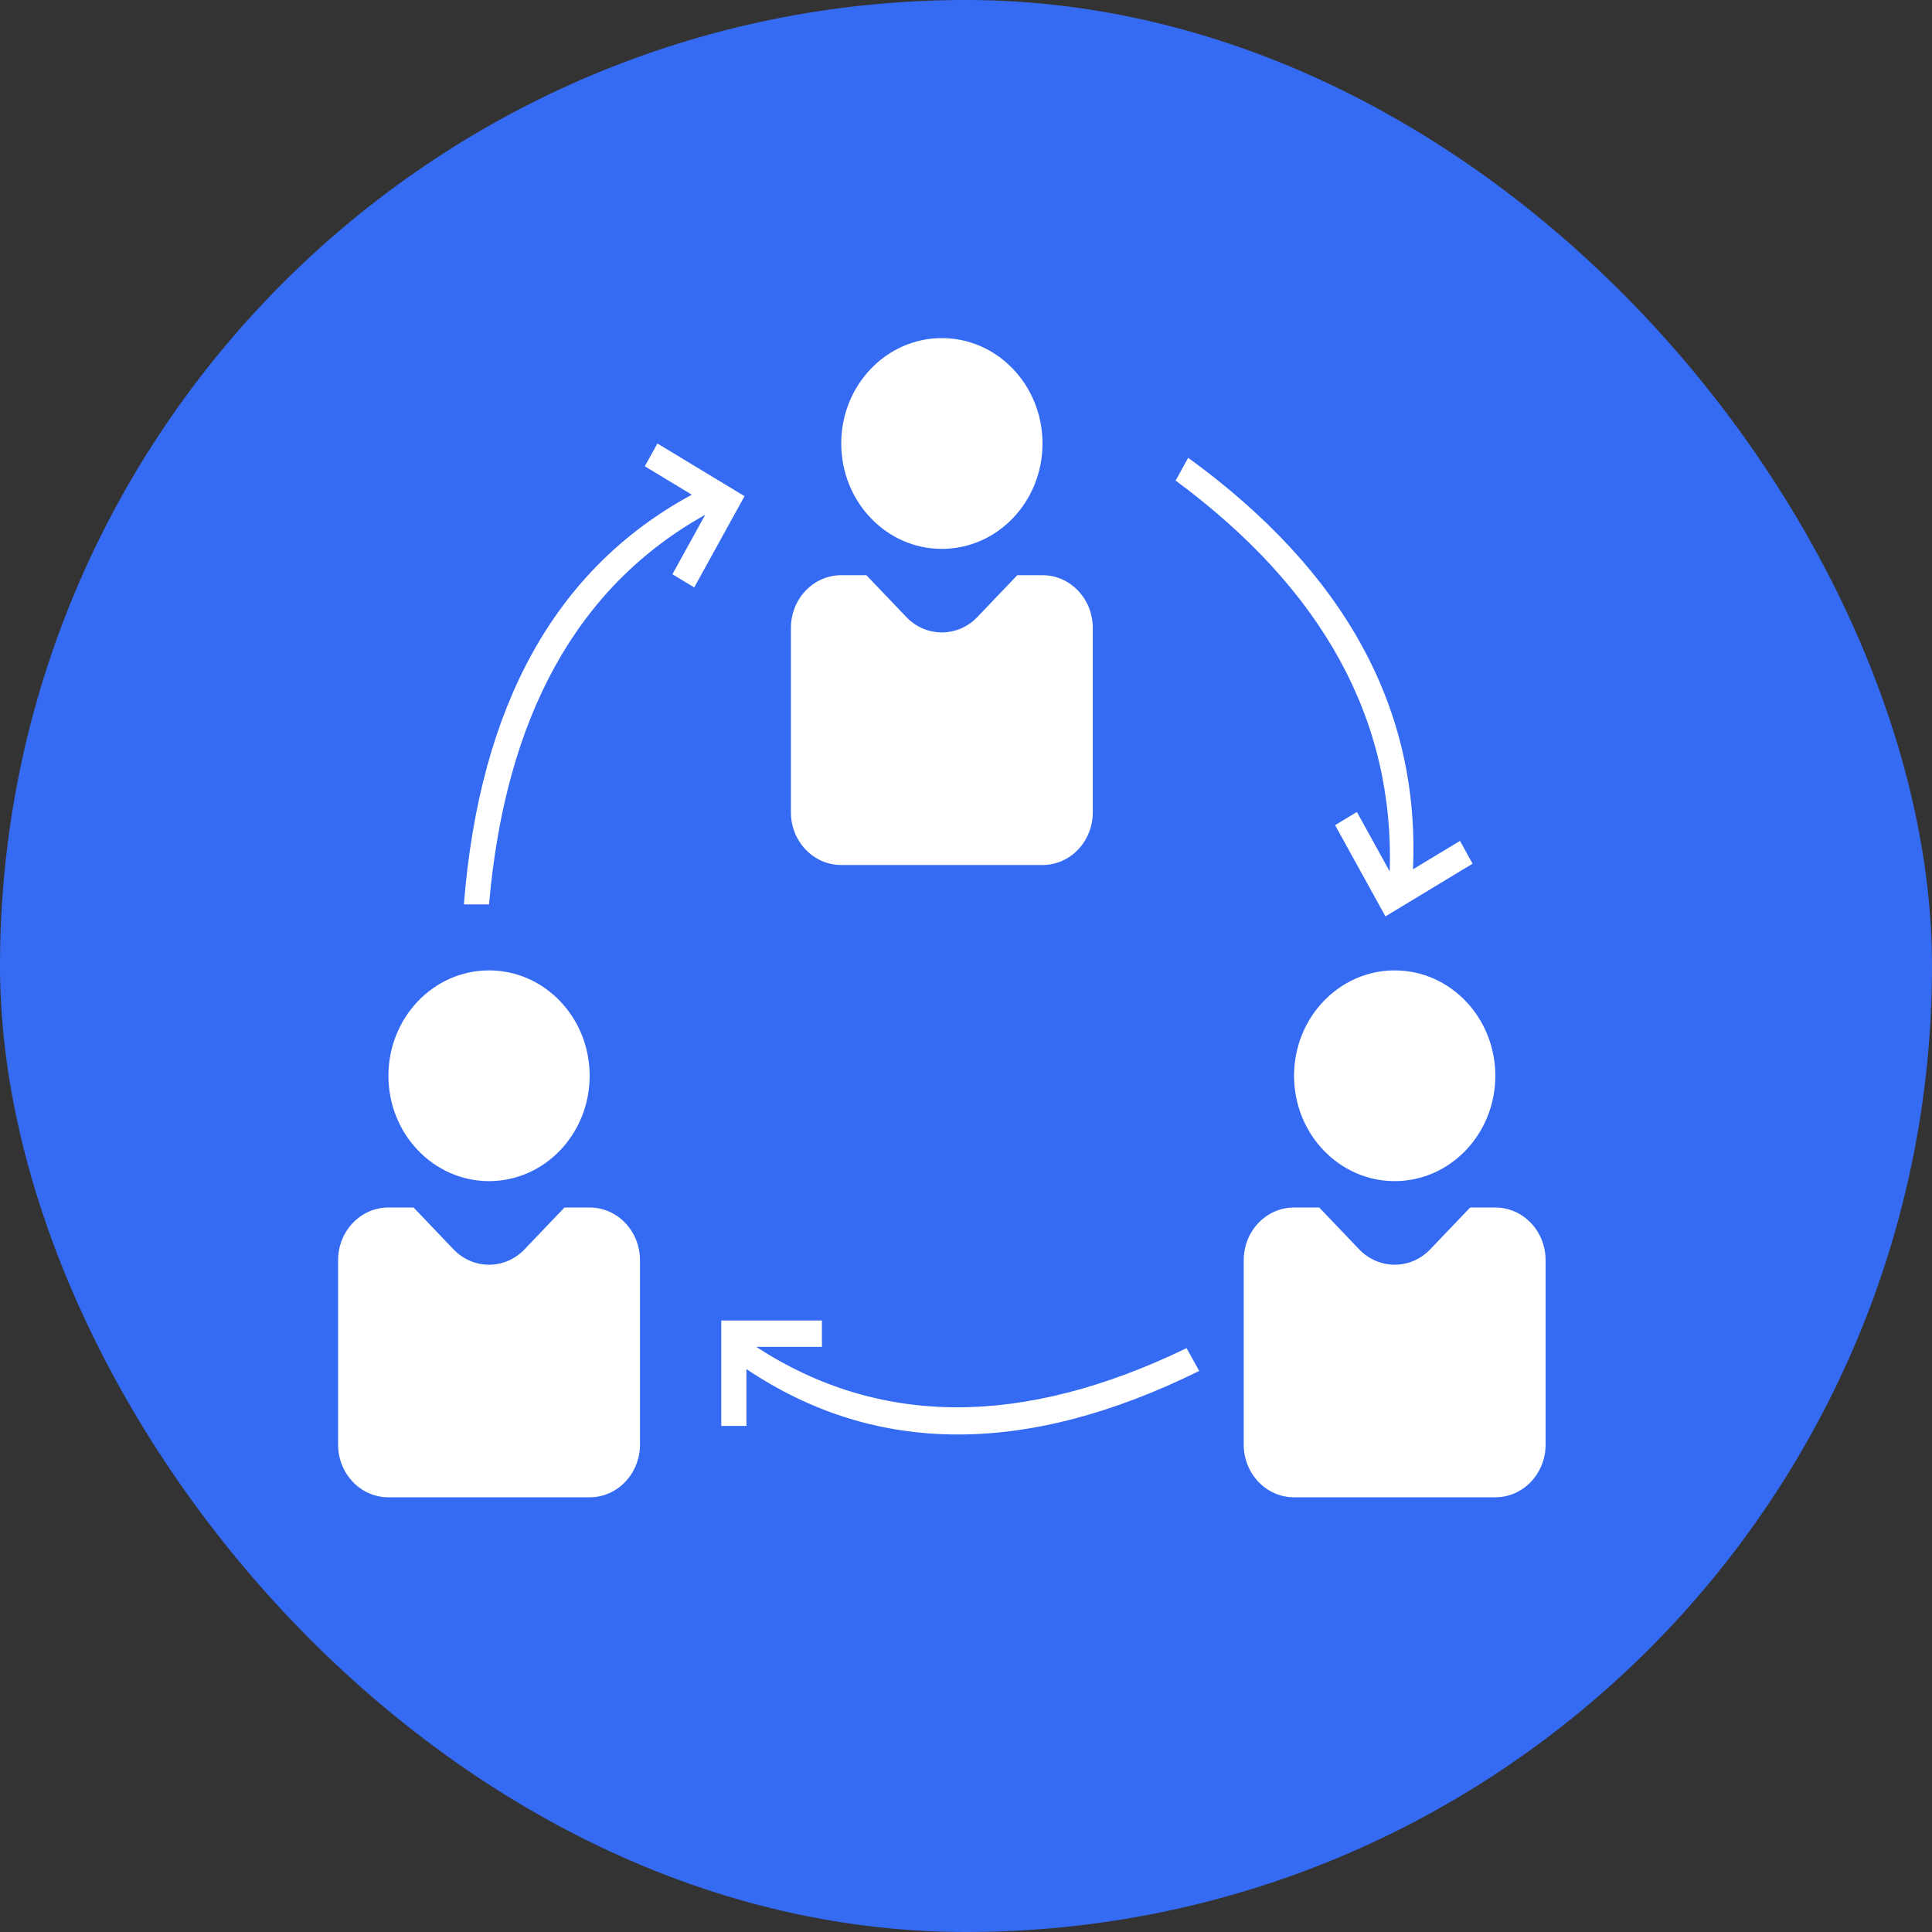
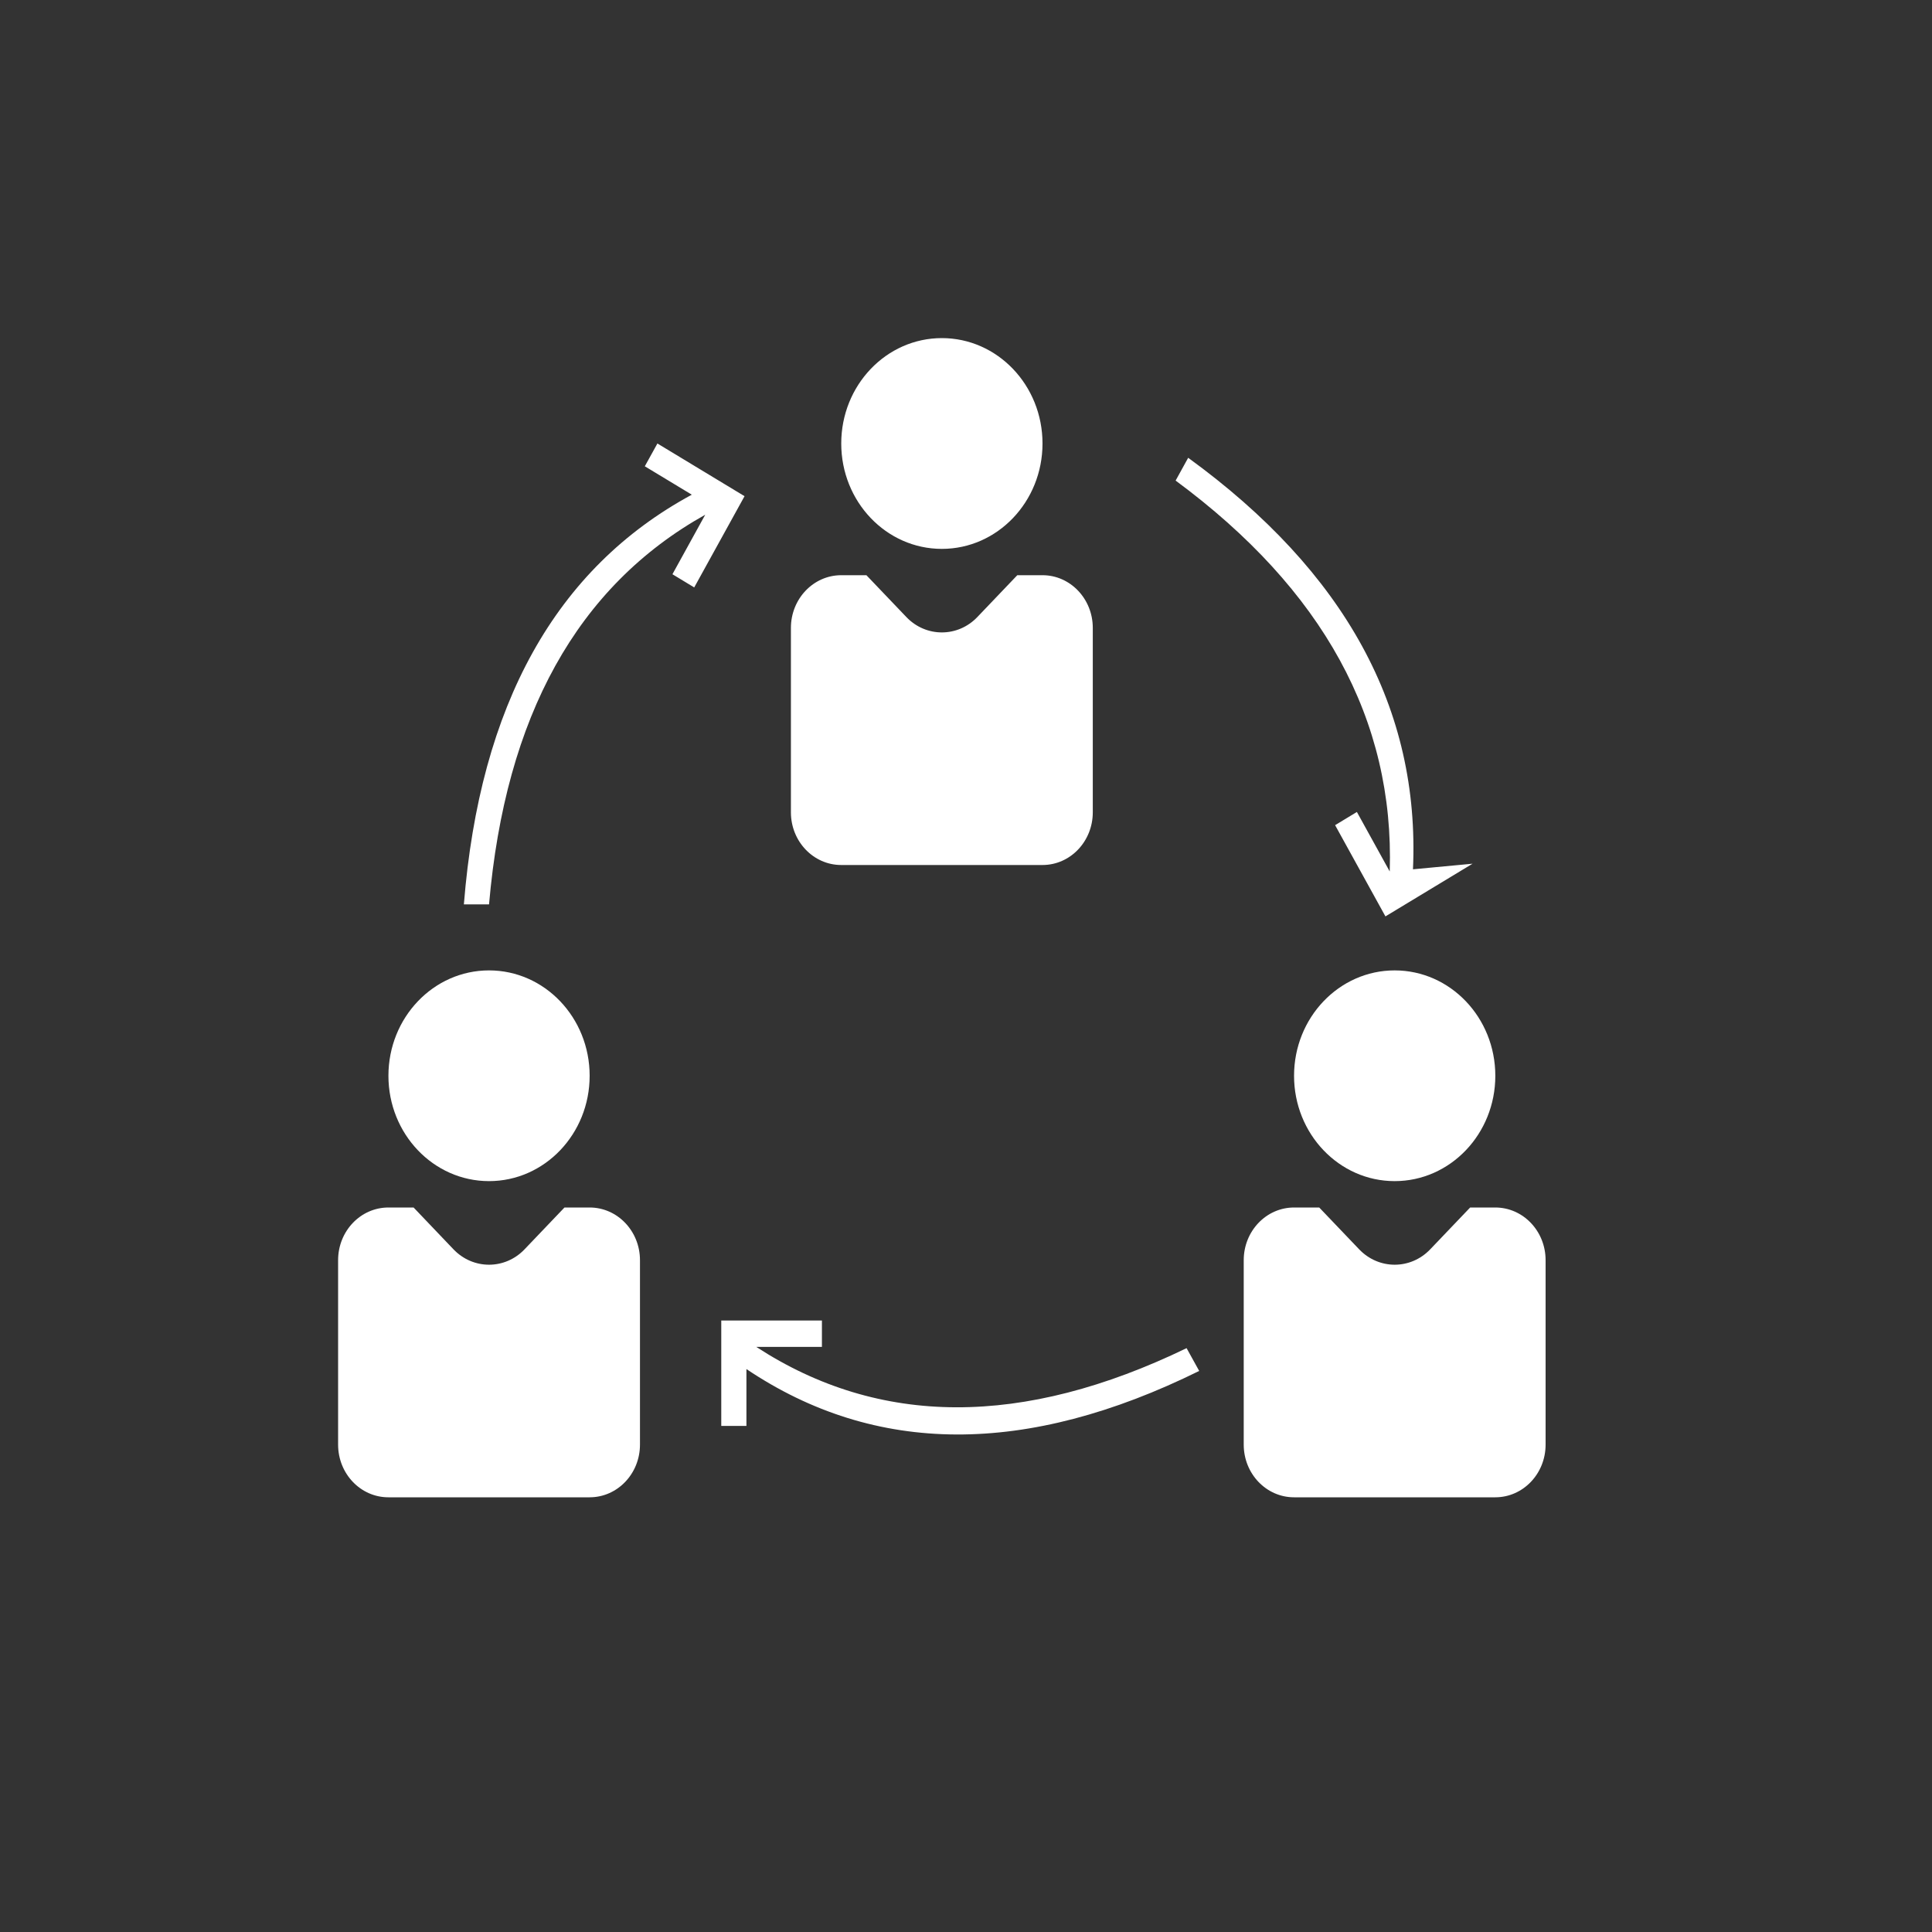
<svg xmlns="http://www.w3.org/2000/svg" width="40" height="40" viewBox="0 0 40 40" fill="none">
  <rect x="0" y="0" width="40" height="40" fill="#333333" stroke="none" />
-   <rect width="40" height="40" rx="20" fill="#356BF2" />
-   <path d="M27.313 25L28.139 25.865C28.546 26.291 29.205 26.291 29.612 25.865L30.438 25H30.958C31.534 25 32 25.488 32 26.091V29.909C32 30.512 31.534 31 30.958 31H26.792C26.216 31 25.75 30.512 25.75 29.909V26.091C25.75 25.488 26.216 25 26.792 25H27.313ZM8.563 25L9.388 25.865C9.795 26.291 10.455 26.291 10.861 25.865L11.687 25H12.208C12.783 25 13.25 25.488 13.25 26.091V29.909C13.25 30.512 12.783 31 12.208 31H8.041C7.466 31 7 30.512 7 29.909V26.091C7 25.488 7.466 25 8.042 25H8.563ZM17.017 27.34V27.886L15.658 27.886C18.206 29.545 21.175 29.553 24.567 27.912L24.828 28.384C21.248 30.151 18.123 30.138 15.454 28.345V29.522H14.933V27.34H17.017ZM28.875 20.091C30.026 20.091 30.959 21.068 30.959 22.273C30.959 23.477 30.026 24.454 28.875 24.454C27.725 24.454 26.792 23.477 26.792 22.273C26.792 21.068 27.725 20.091 28.875 20.091ZM10.125 20.091C11.276 20.091 12.208 21.068 12.208 22.273C12.208 23.477 11.276 24.454 10.125 24.454C8.974 24.454 8.042 23.477 8.042 22.273C8.042 21.068 8.974 20.091 10.125 20.091ZM24.6 9.478C27.851 11.841 29.403 14.681 29.254 17.998L30.228 17.41L30.488 17.882L28.684 18.973L27.642 17.084L28.093 16.811L28.773 18.043C28.871 14.903 27.393 12.206 24.34 9.95L24.6 9.478ZM13.611 9.182L15.415 10.273L14.373 12.162L13.922 11.889L14.601 10.657C11.955 12.137 10.463 14.826 10.125 18.724H9.604C9.933 14.594 11.506 11.767 14.323 10.242L13.35 9.654L13.611 9.182ZM17.938 11.909L18.764 12.774C19.17 13.2 19.83 13.2 20.236 12.774L21.062 11.909H21.584C22.159 11.909 22.625 12.398 22.625 13V16.818C22.625 17.421 22.159 17.909 21.584 17.909H17.417C16.841 17.909 16.375 17.421 16.375 16.818V13C16.375 12.398 16.841 11.909 17.417 11.909H17.938ZM19.5 7C20.651 7 21.584 7.977 21.584 9.182C21.584 10.387 20.651 11.364 19.5 11.364C18.349 11.364 17.417 10.387 17.417 9.182C17.417 7.977 18.349 7 19.5 7Z" fill="white" />
+   <path d="M27.313 25L28.139 25.865C28.546 26.291 29.205 26.291 29.612 25.865L30.438 25H30.958C31.534 25 32 25.488 32 26.091V29.909C32 30.512 31.534 31 30.958 31H26.792C26.216 31 25.75 30.512 25.75 29.909V26.091C25.75 25.488 26.216 25 26.792 25H27.313ZM8.563 25L9.388 25.865C9.795 26.291 10.455 26.291 10.861 25.865L11.687 25H12.208C12.783 25 13.25 25.488 13.25 26.091V29.909C13.25 30.512 12.783 31 12.208 31H8.041C7.466 31 7 30.512 7 29.909V26.091C7 25.488 7.466 25 8.042 25H8.563ZM17.017 27.34V27.886L15.658 27.886C18.206 29.545 21.175 29.553 24.567 27.912L24.828 28.384C21.248 30.151 18.123 30.138 15.454 28.345V29.522H14.933V27.34H17.017ZM28.875 20.091C30.026 20.091 30.959 21.068 30.959 22.273C30.959 23.477 30.026 24.454 28.875 24.454C27.725 24.454 26.792 23.477 26.792 22.273C26.792 21.068 27.725 20.091 28.875 20.091ZM10.125 20.091C11.276 20.091 12.208 21.068 12.208 22.273C12.208 23.477 11.276 24.454 10.125 24.454C8.974 24.454 8.042 23.477 8.042 22.273C8.042 21.068 8.974 20.091 10.125 20.091ZM24.6 9.478C27.851 11.841 29.403 14.681 29.254 17.998L30.488 17.882L28.684 18.973L27.642 17.084L28.093 16.811L28.773 18.043C28.871 14.903 27.393 12.206 24.34 9.95L24.6 9.478ZM13.611 9.182L15.415 10.273L14.373 12.162L13.922 11.889L14.601 10.657C11.955 12.137 10.463 14.826 10.125 18.724H9.604C9.933 14.594 11.506 11.767 14.323 10.242L13.35 9.654L13.611 9.182ZM17.938 11.909L18.764 12.774C19.17 13.2 19.83 13.2 20.236 12.774L21.062 11.909H21.584C22.159 11.909 22.625 12.398 22.625 13V16.818C22.625 17.421 22.159 17.909 21.584 17.909H17.417C16.841 17.909 16.375 17.421 16.375 16.818V13C16.375 12.398 16.841 11.909 17.417 11.909H17.938ZM19.5 7C20.651 7 21.584 7.977 21.584 9.182C21.584 10.387 20.651 11.364 19.5 11.364C18.349 11.364 17.417 10.387 17.417 9.182C17.417 7.977 18.349 7 19.5 7Z" fill="white" />
</svg>